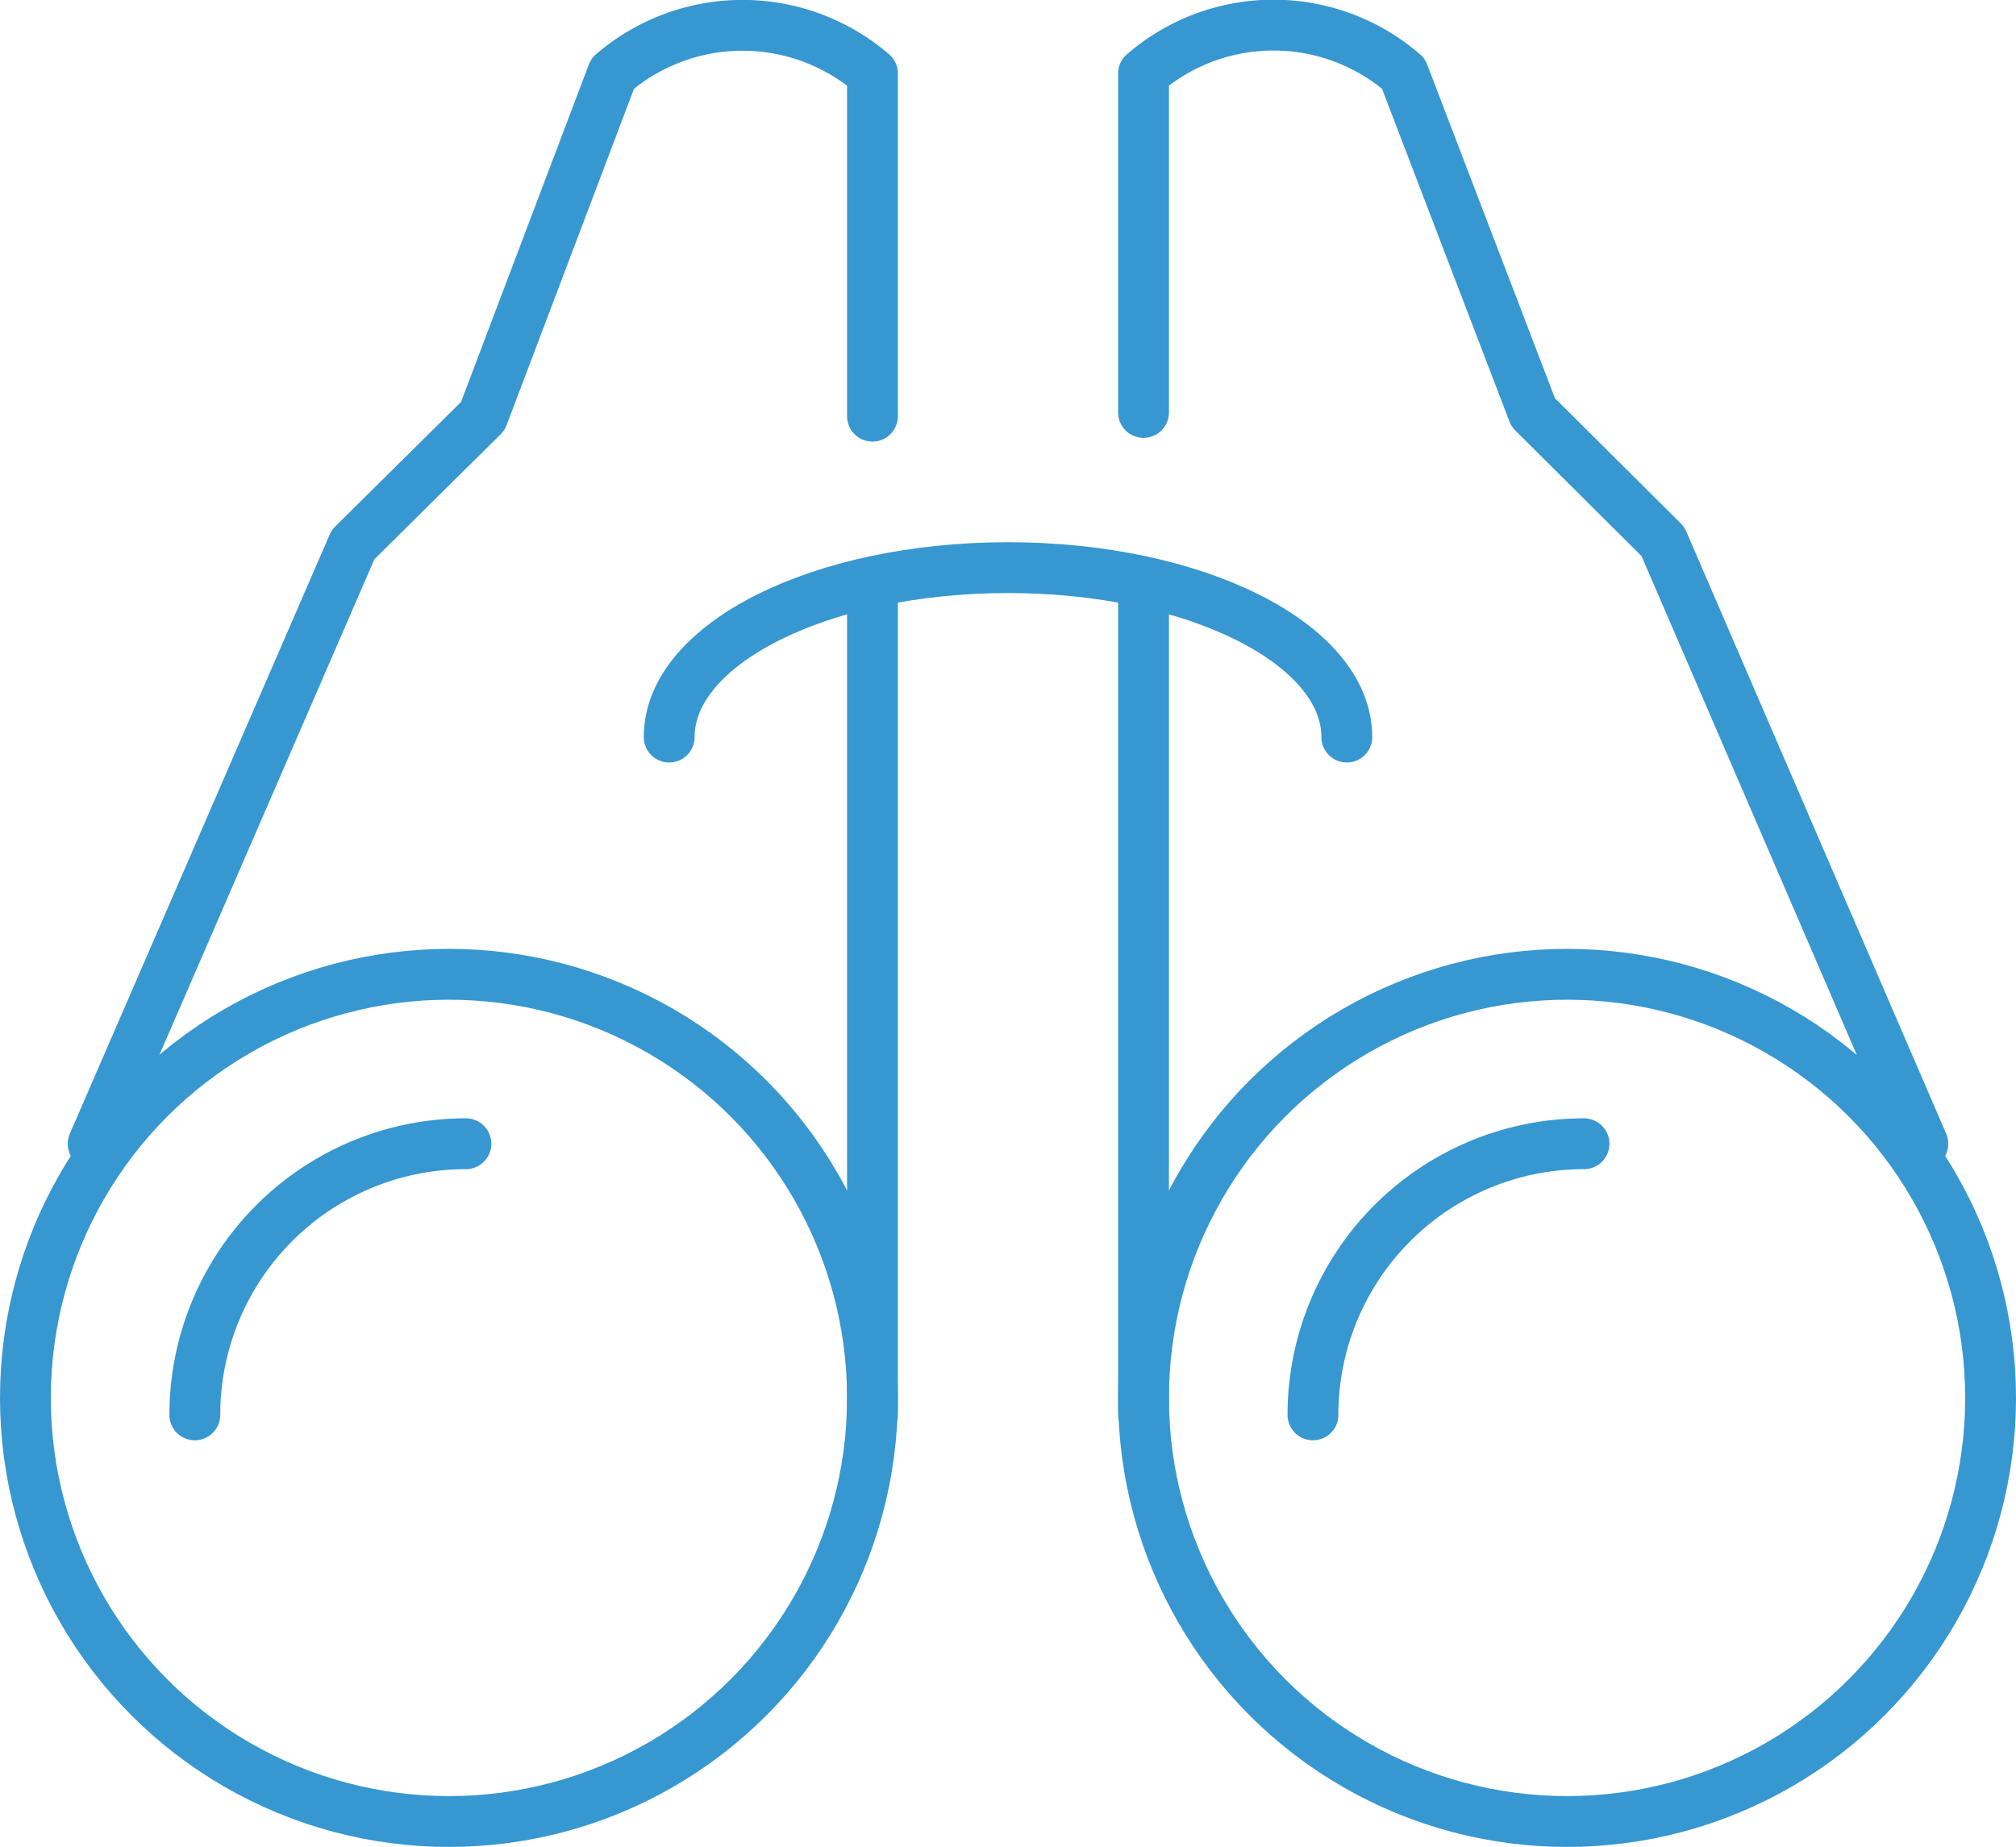
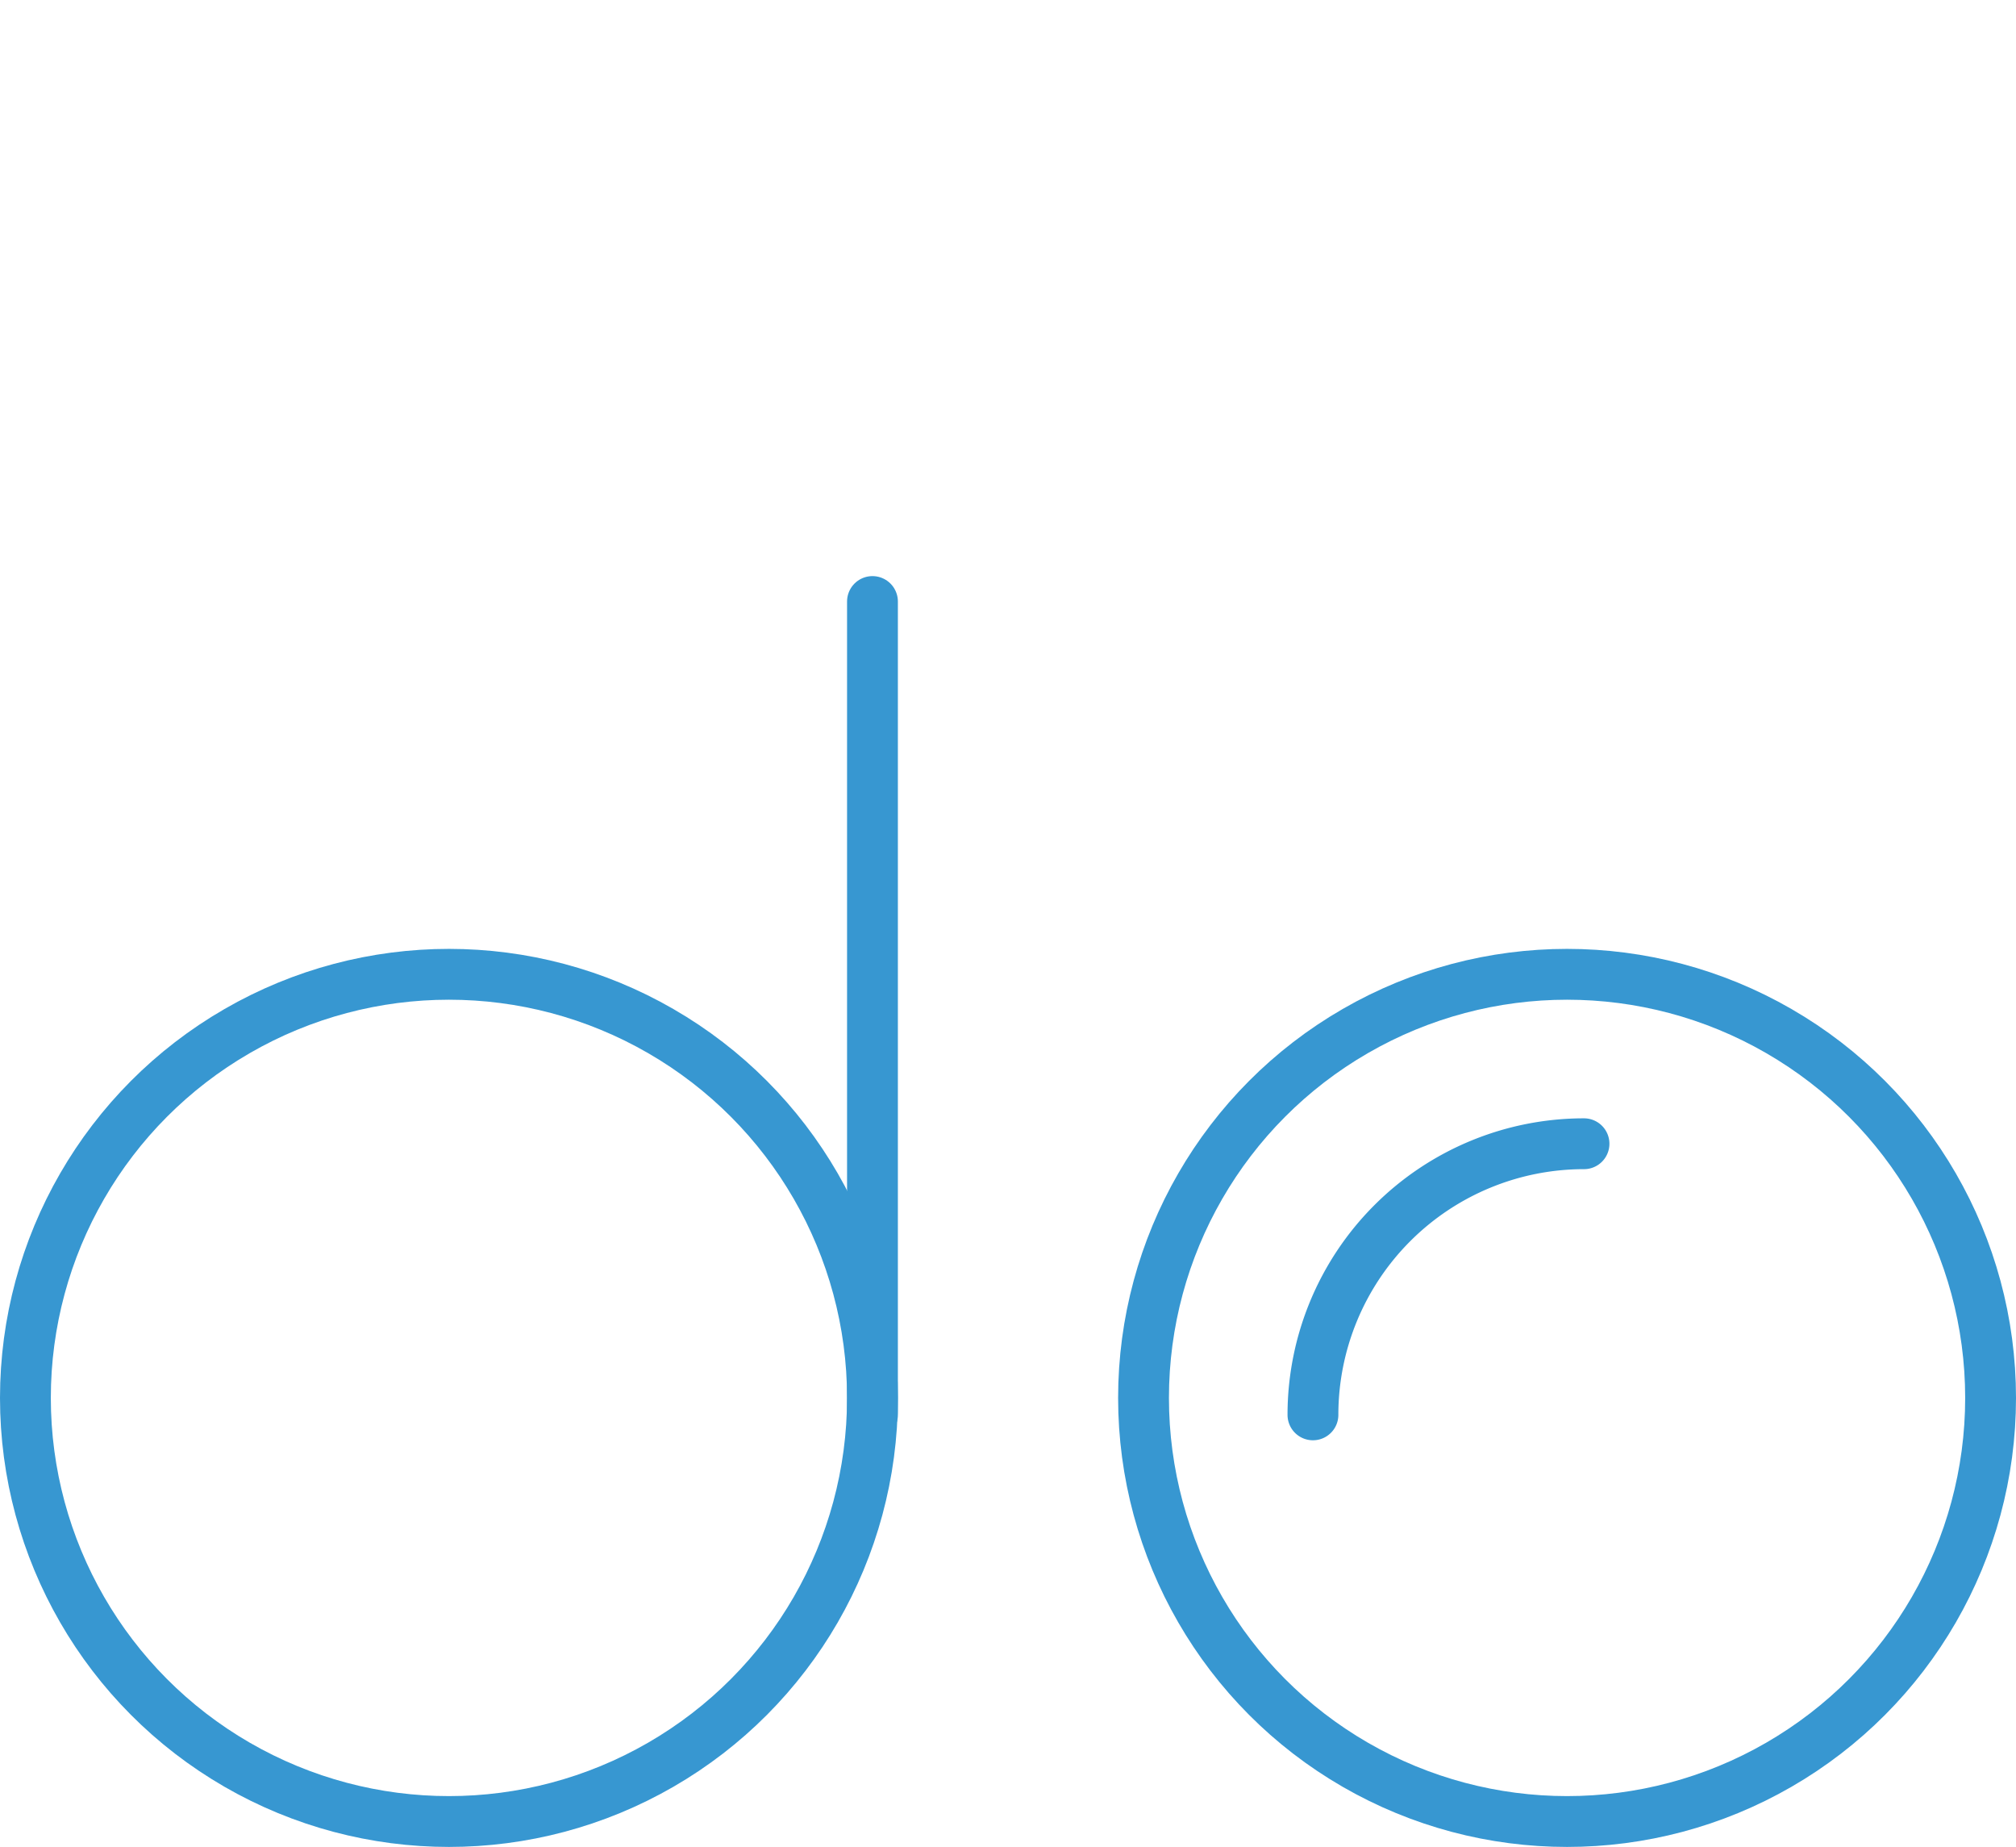
<svg xmlns="http://www.w3.org/2000/svg" id="Layer_1" data-name="Layer 1" viewBox="0 0 59.5 54.5">
  <defs>
    <style>.cls-1{fill:none;stroke:#3797d1;stroke-linecap:round;stroke-linejoin:round;stroke-width:1.5px;}</style>
  </defs>
  <title>icon_analyze</title>
  <circle class="cls-1" cx="13.25" cy="41.25" r="12.5" />
-   <path class="cls-1" d="M521,685.53V675.42a5.88,5.88,0,0,0-7.67,0l-3.83,10.11-3.83,3.79L498,707" transform="translate(-495.25 -673.25)" />
  <circle class="cls-1" cx="46.25" cy="41.25" r="12.5" />
-   <path class="cls-1" d="M529,685.42v-10a5.86,5.86,0,0,1,7.67,0l3.83,10,3.83,3.81L552,707" transform="translate(-495.25 -673.25)" />
-   <path class="cls-1" d="M515,695c0-2.76,4.48-5,10-5s10,2.24,10,5" transform="translate(-495.25 -673.25)" />
  <line class="cls-1" x1="25.75" y1="41.75" x2="25.75" y2="17.75" />
-   <line class="cls-1" x1="33.75" y1="41.75" x2="33.75" y2="17.75" />
-   <path class="cls-1" d="M501,715a8,8,0,0,1,8-8" transform="translate(-495.25 -673.25)" />
  <path class="cls-1" d="M534,715a8,8,0,0,1,8-8" transform="translate(-495.25 -673.25)" />
</svg>